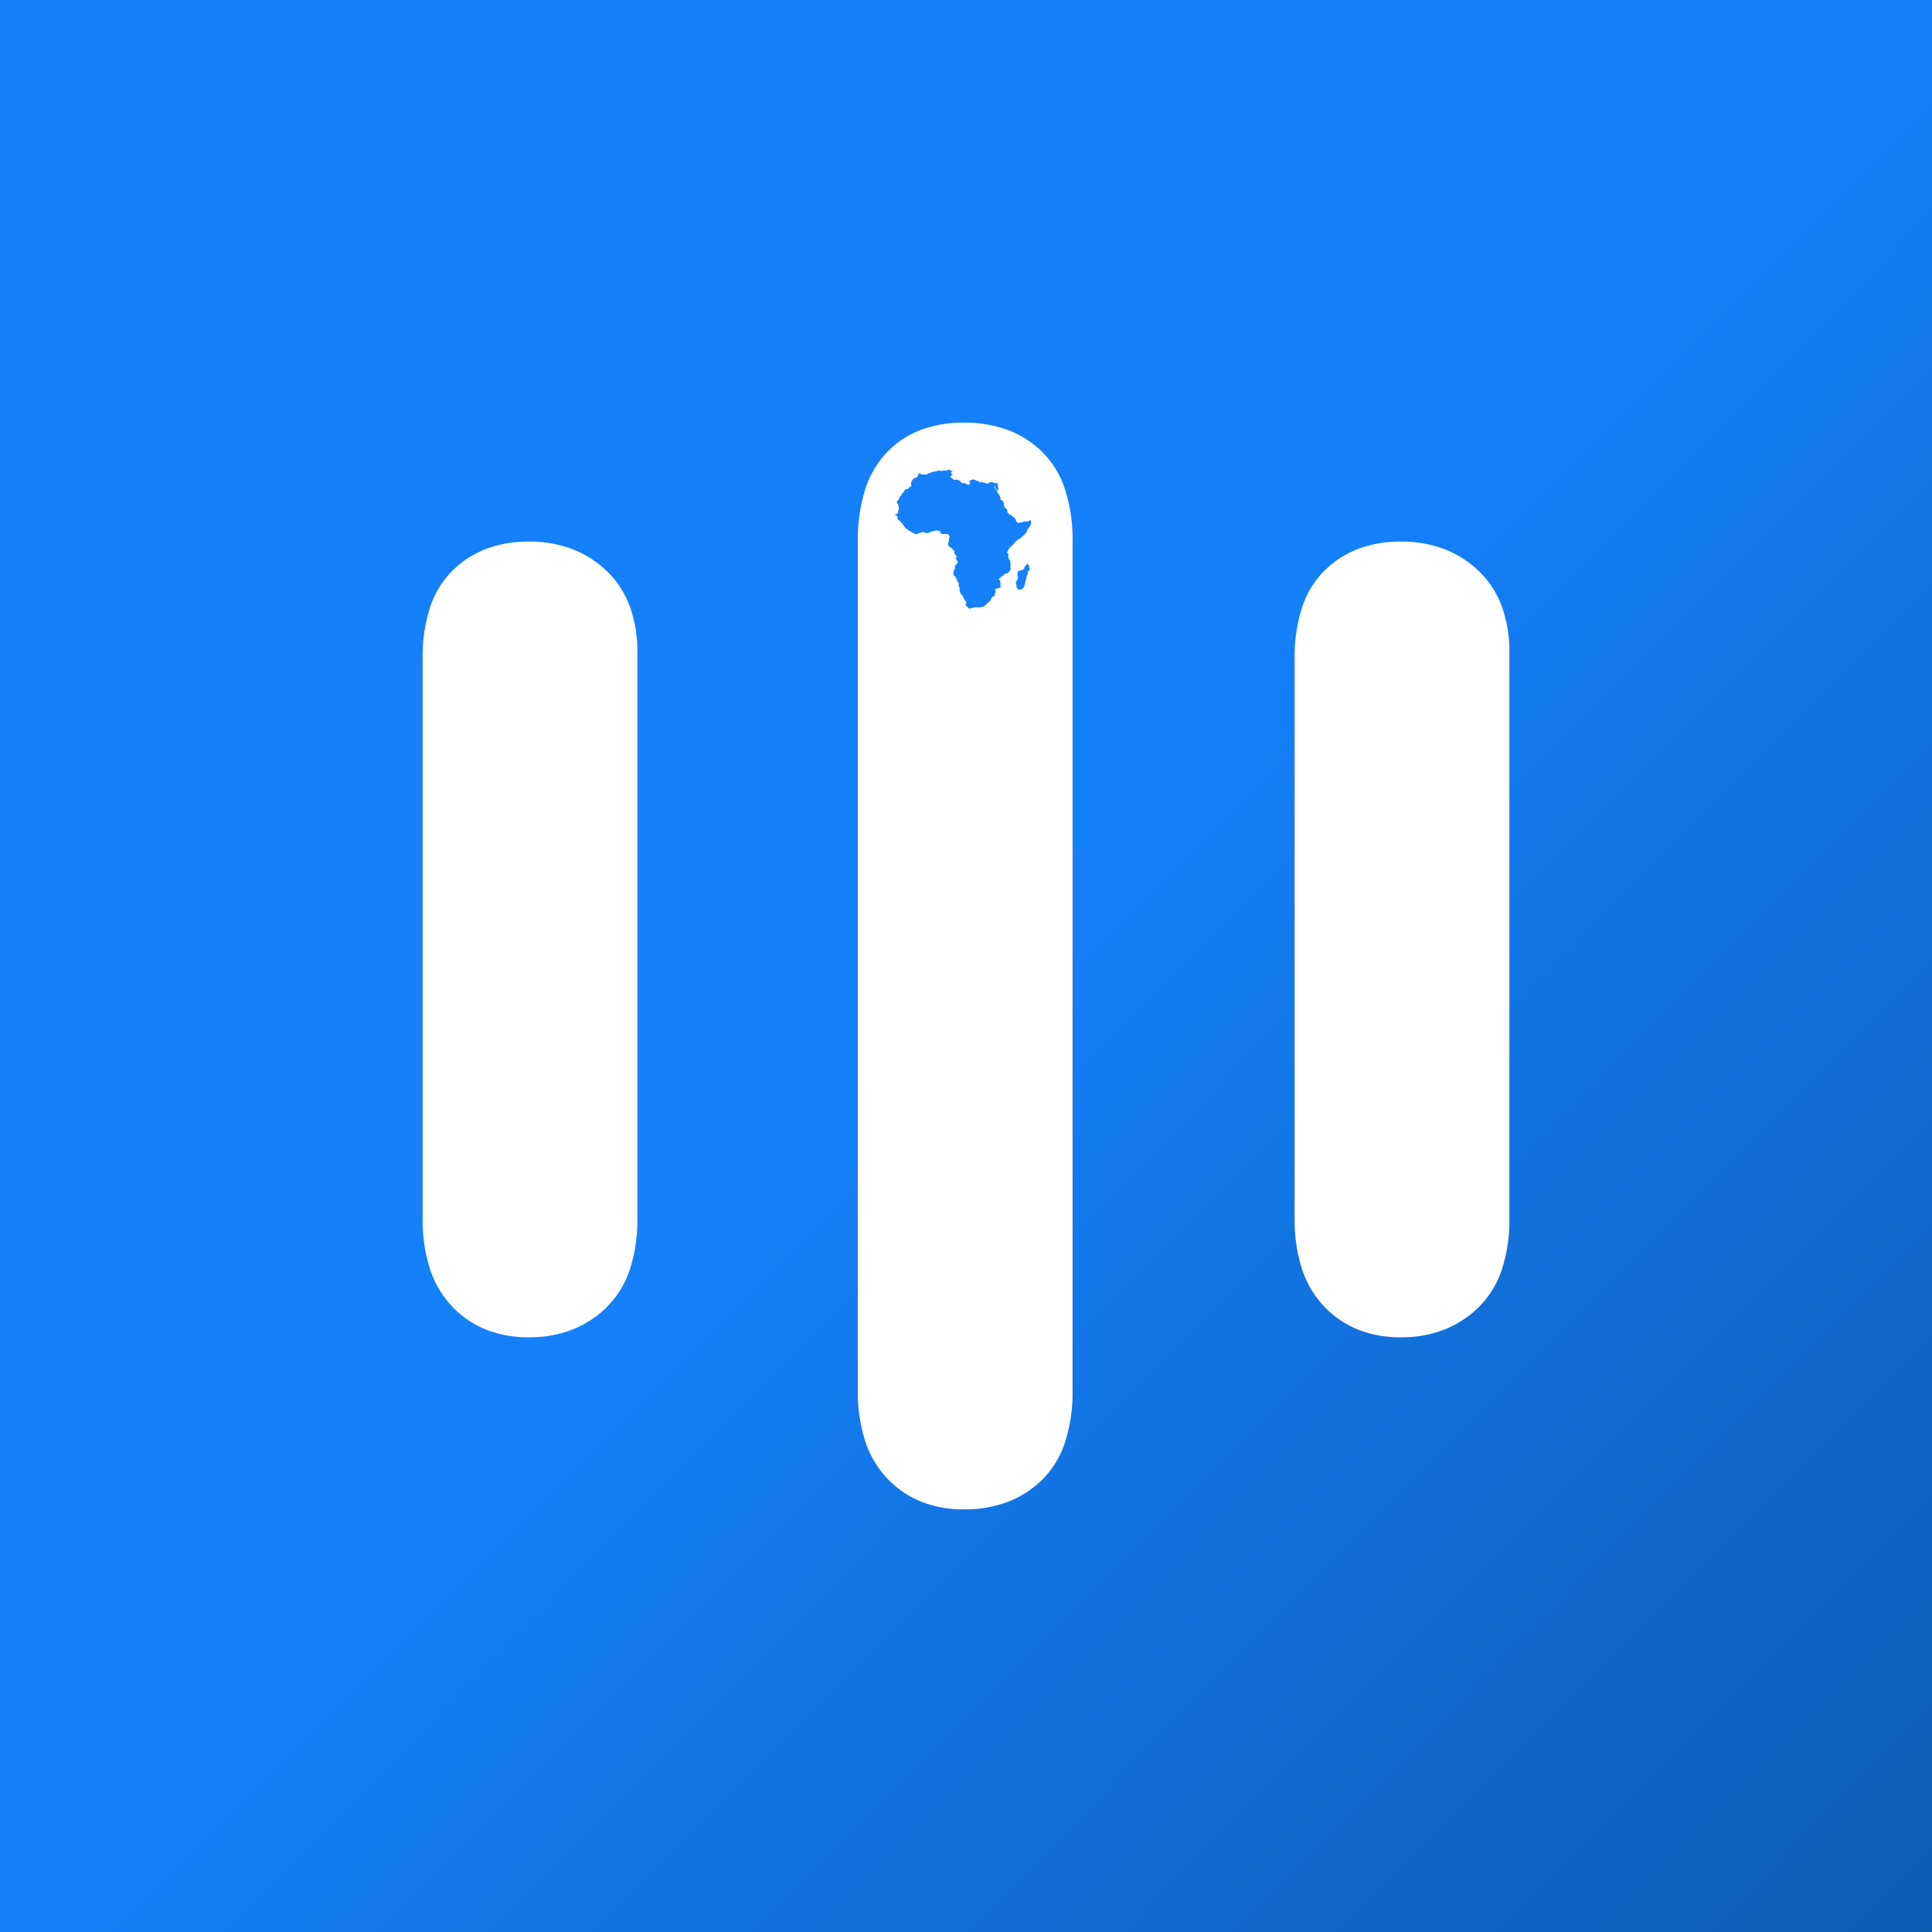
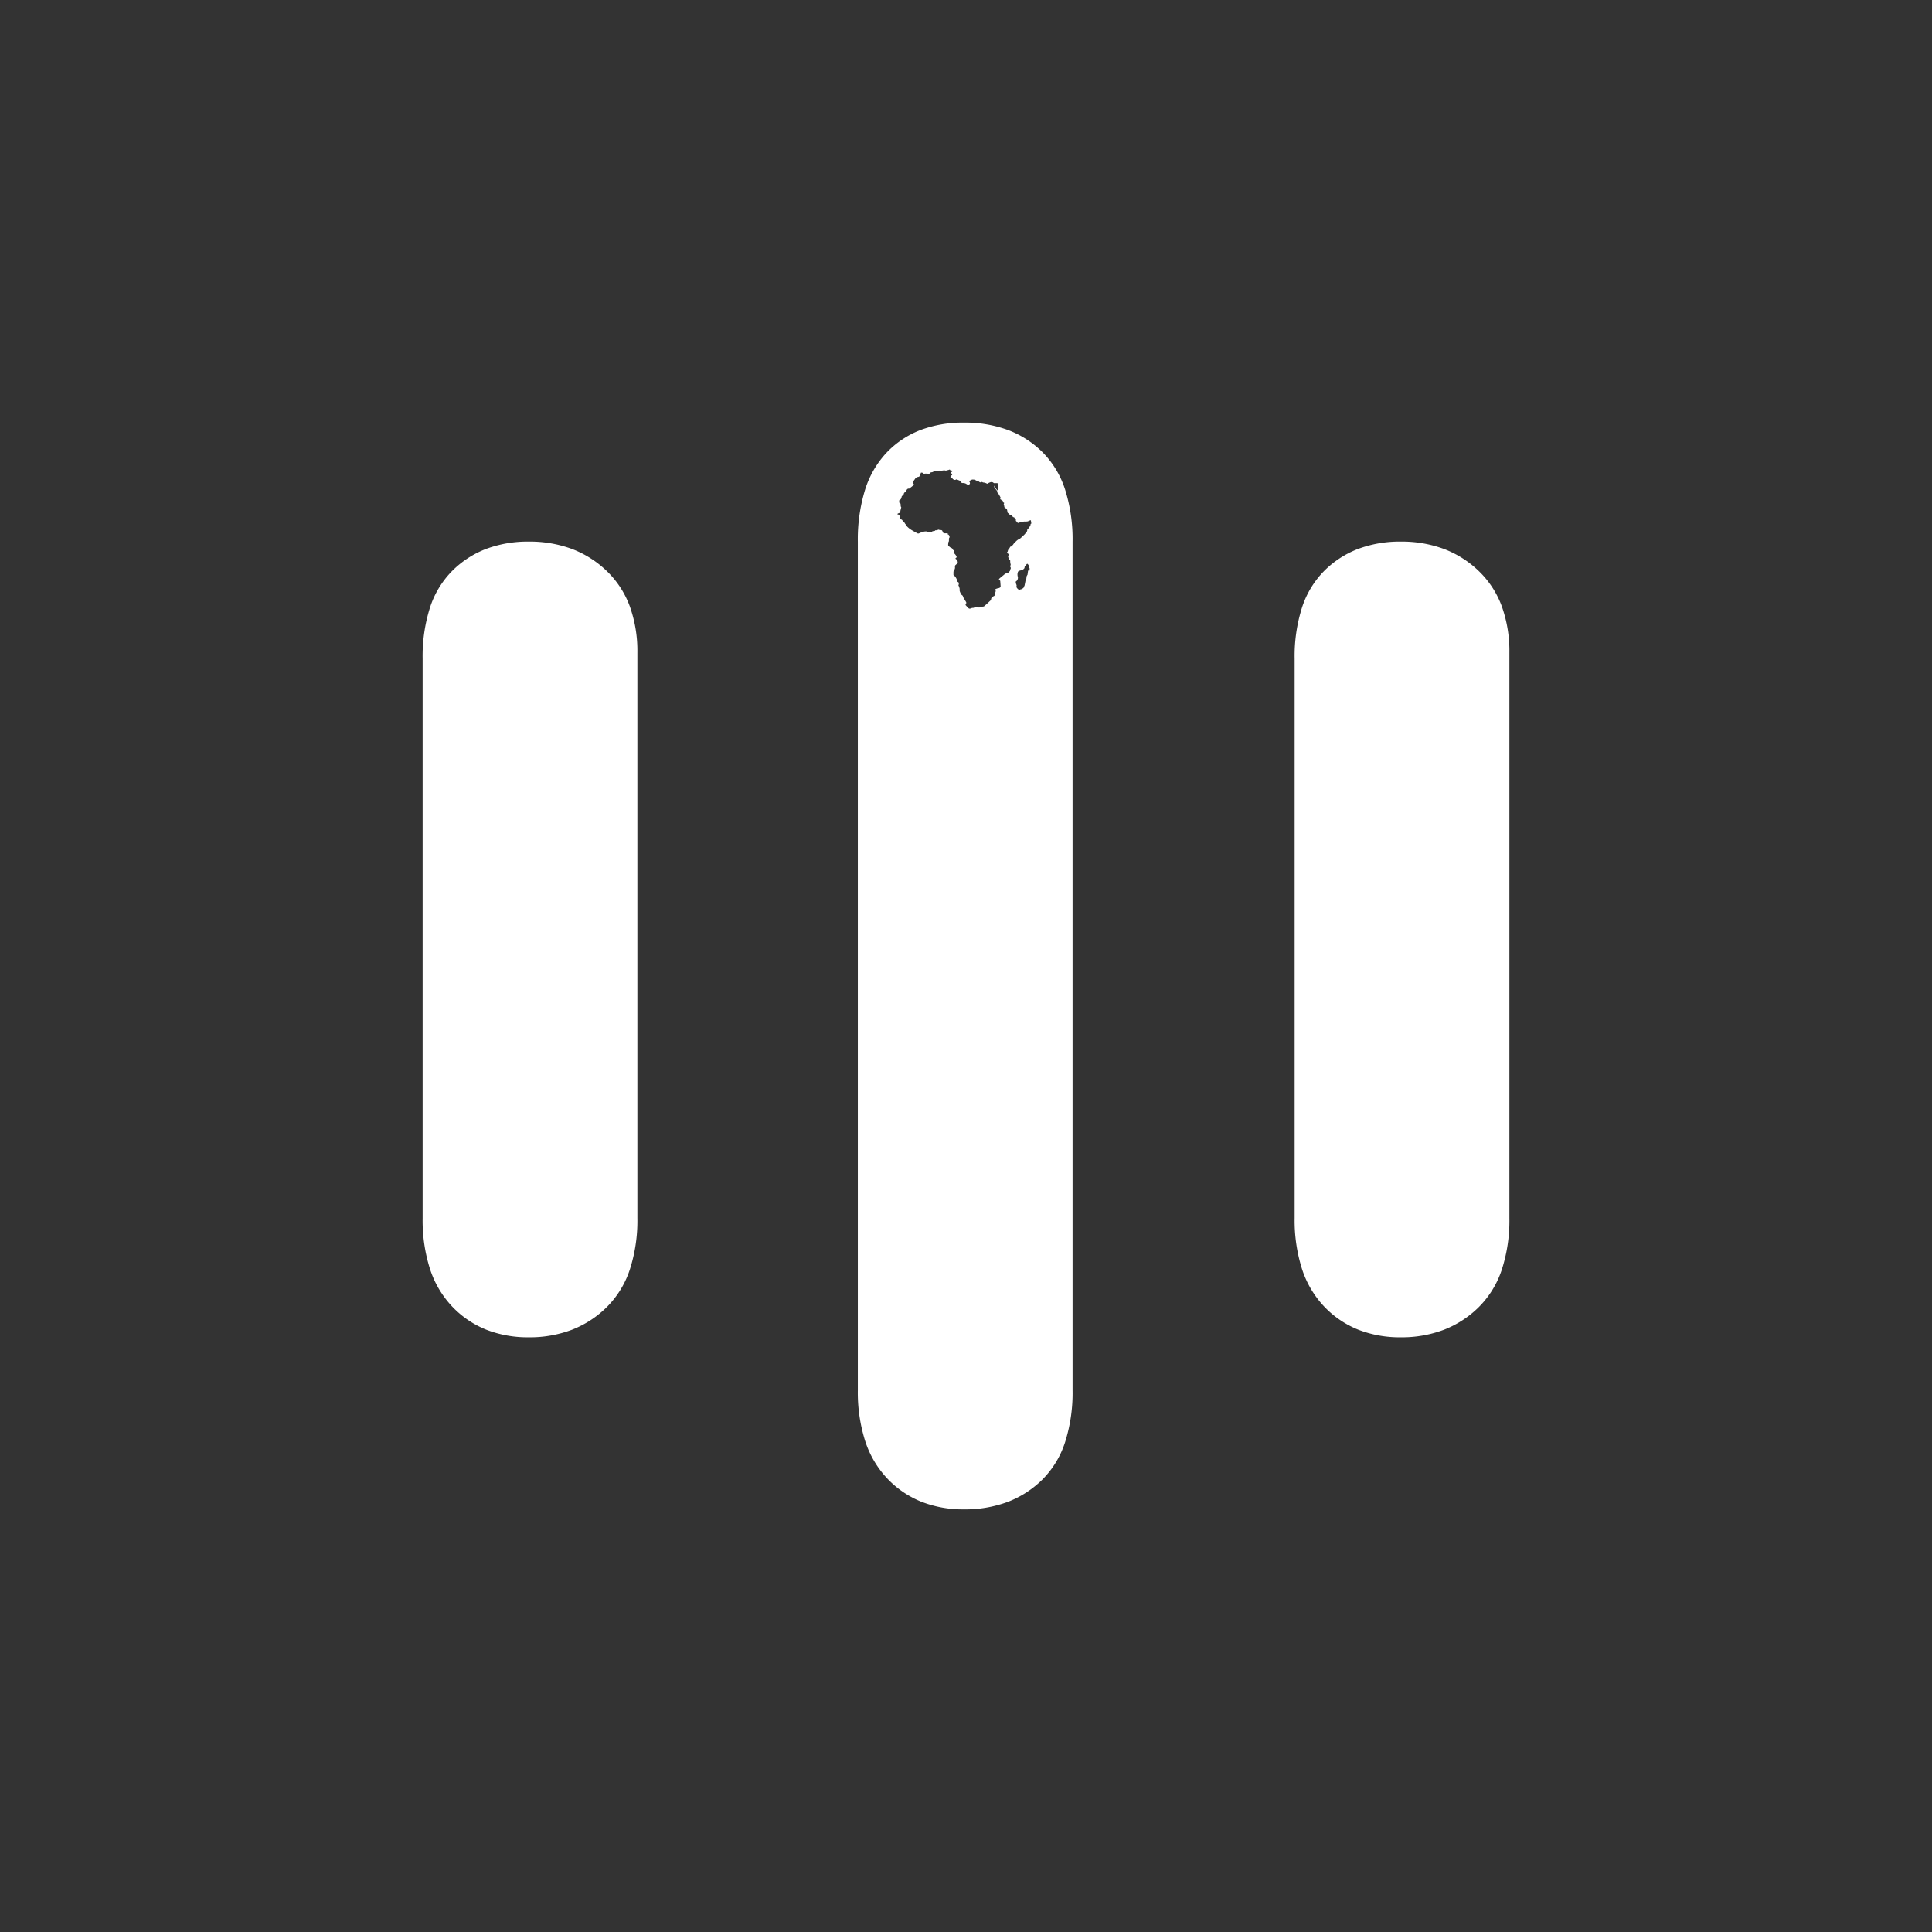
<svg xmlns="http://www.w3.org/2000/svg" width="512" height="512" viewBox="0 0 512 512">
  <rect x="0" y="0" width="512" height="512" fill="#333333" stroke="none" />
  <defs>
    <linearGradient id="linear-gradient" x1="0.451" y1="0.535" x2="1.328" y2="1.407" gradientUnits="objectBoundingBox">
      <stop offset="0" stop-color="#1480fa" />
      <stop offset="1" stop-color="#0a407d" />
    </linearGradient>
    <clipPath id="clip-icon_2">
      <rect width="512" height="512" />
    </clipPath>
  </defs>
  <g id="icon_2" data-name="icon – 2" clip-path="url(#clip-icon_2)">
-     <rect width="512" height="512" fill="url(#linear-gradient)" />
-     <path id="Exclusion_1" data-name="Exclusion 1" d="M-629.065,731a30.288,30.288,0,0,1-11.334-2.042,25.616,25.616,0,0,1-8.99-6.127,26.226,26.226,0,0,1-5.863-9.927,42.53,42.53,0,0,1-1.954-13.44V474.535a44.769,44.769,0,0,1,1.9-13.677,25.476,25.476,0,0,1,5.706-9.879,24.55,24.55,0,0,1,8.938-5.985A31.955,31.955,0,0,1-629.065,443a32.946,32.946,0,0,1,11.674,1.971,25.914,25.914,0,0,1,9.173,5.913,24.834,24.834,0,0,1,5.941,9.855,43.69,43.69,0,0,1,1.98,13.8V699.464a43.165,43.165,0,0,1-2.007,13.8,24.771,24.771,0,0,1-6.019,9.854,26.486,26.486,0,0,1-9.2,5.913A32.416,32.416,0,0,1-629.065,731Zm-4.621-258.481a.758.758,0,0,1,.774.648.4.4,0,0,1-.034.321.461.461,0,0,0-.109.3c-.008.122-.008.247-.008.367v.032a.62.62,0,0,1-.121.456.143.143,0,0,0-.028.085l-.013.126c-.015.141-.032.3-.04.461a.437.437,0,0,0,.144.4c.066.051.132.108.185.154a1.637,1.637,0,0,0,.6.381.3.3,0,0,1,.181.162.723.723,0,0,0,.314.4.42.42,0,0,1,.2.493.513.513,0,0,0,.163.528,2.065,2.065,0,0,1,.377.549l.016.036c.115.261.115.261-.151.451a.151.151,0,0,0-.081.14.153.153,0,0,0,.1.132.33.33,0,0,1,.191.272.39.39,0,0,0,.078.143.949.949,0,0,0,.081.086.375.375,0,0,1,.124.172.556.556,0,0,1-.158.559c-.078.066-.153.137-.226.207-.045.042-.089.085-.134.125a.477.477,0,0,0-.2.492,1.738,1.738,0,0,1,.006.237.969.969,0,0,1-.218.626,1.06,1.06,0,0,0-.187.559c0,.088,0,.181,0,.263,0,.1,0,.21,0,.314-.008.144,0,.29.2.357a.237.237,0,0,1,.079.067l.03.032a2.742,2.742,0,0,1,.693,1.342.361.361,0,0,0,.192.245c.046.025.156.09.174.162a.852.852,0,0,1,.008.541l0,.011c-.044.114-.094.243.037.352a.093.093,0,0,1,.022.051c0,.007,0,.014.005.021l.021.06c.032.089.063.176.089.263a1.816,1.816,0,0,1,.083.339,1.754,1.754,0,0,1,0,.236,1.147,1.147,0,0,0,.018.34,4.134,4.134,0,0,0,.43.93.264.264,0,0,0,.083.088c.2.146.372.287.372.535a.287.287,0,0,0,.058.132q.371.613.744,1.226c.075.121.1.323.015.391a.361.361,0,0,0-.028.56c.11.124.227.247.341.365.09.094.176.182.258.272a.531.531,0,0,0,.392.185.434.434,0,0,0,.192-.045,1.89,1.89,0,0,1,.786-.171h.028c.04,0,.111-.011.129-.041a.218.218,0,0,1,.2-.115.845.845,0,0,1,.128.014l.073.01a.887.887,0,0,0,.121.008.846.846,0,0,0,.154-.014.69.69,0,0,1,.164-.02.669.669,0,0,1,.163.02,1.269,1.269,0,0,0,.319.041,1.29,1.29,0,0,0,.19-.014c.218-.053.433-.115.636-.186a1.111,1.111,0,0,1,.16-.025,1.225,1.225,0,0,0,.135-.019.592.592,0,0,0,.246-.084c.507-.451,1.049-.937,1.58-1.436a.738.738,0,0,0,.247-.373.8.8,0,0,1,.257-.577,2.131,2.131,0,0,1,.473-.3c.1-.042.16-.075.186-.154.054-.17.1-.34.141-.5.014-.054.026-.108.037-.162s.024-.115.038-.169a.74.74,0,0,1,.038-.1.82.82,0,0,0,.033-.083.141.141,0,0,0,.006-.05.2.2,0,0,1,0-.05c.049-.178.037-.205-.128-.293-.059-.031-.09-.065-.092-.1s.022-.066.071-.1a2.014,2.014,0,0,1,.851-.326,1.1,1.1,0,0,0,.589-.3.146.146,0,0,0,.035-.1c-.031-.483-.065-.968-.1-1.451,0-.009,0-.02,0-.03a.13.13,0,0,0-.019-.084c-.071-.073-.146-.138-.226-.207l-.026-.022a.188.188,0,0,1-.028-.28,2.229,2.229,0,0,1,.241-.241c.145-.12.292-.238.438-.357.262-.211.532-.43.791-.655l.011-.009a.559.559,0,0,1,.375-.182l.05,0,.042,0a.5.5,0,0,0,.235-.059,2.974,2.974,0,0,0,.43-.314.528.528,0,0,0,.095-.12.546.546,0,0,1,.091-.118.24.24,0,0,0,.1-.2.5.5,0,0,1,.04-.188,2.7,2.7,0,0,0,.142-.356.322.322,0,0,0-.045-.242.353.353,0,0,1-.077-.283c.007-.053.018-.106.029-.158l0-.008c.006-.031.013-.061.018-.091s.012-.052.019-.078a.424.424,0,0,0-.036-.4.233.233,0,0,1-.032-.126l0-.049c-.013-.168-.026-.336-.026-.5a.273.273,0,0,0-.169-.3.28.28,0,0,1-.175-.286.387.387,0,0,0-.062-.226.576.576,0,0,1-.074-.643.379.379,0,0,0-.137-.535c-.048-.036-.1-.073-.146-.108a.159.159,0,0,1-.087-.12.144.144,0,0,1,.057-.136.561.561,0,0,0,.157-.272,1,1,0,0,1,.292-.593l.044-.055a1.383,1.383,0,0,0,.22-.339.306.306,0,0,1,.258-.228c.111-.019.169-.072.177-.161a.1.1,0,0,1,.065-.07.742.742,0,0,0,.4-.356,2.338,2.338,0,0,1,.4-.485c.075-.069.149-.14.223-.211a3.4,3.4,0,0,1,1.04-.768,1.194,1.194,0,0,0,.307-.21c.1-.09.205-.186.3-.279l.021-.02.1-.092c.06-.056.12-.112.18-.166l.007-.006c.139-.128.283-.259.418-.4a4.06,4.06,0,0,0,.283-.353c.077-.1.154-.207.238-.3a.614.614,0,0,0,.174-.417V471.5c0-.063,0-.141.034-.171a1.854,1.854,0,0,0,.464-.615.039.039,0,0,1,.013-.016.931.931,0,0,0,.362-.644c.006-.148.045-.256.218-.3l0-.181a.471.471,0,0,1-.089-.373c0-.033,0-.063,0-.093-.005-.166-.044-.234-.135-.234a.493.493,0,0,0-.193.058,3.371,3.371,0,0,1-.573.238,2.553,2.553,0,0,1-.447.039q-.074,0-.148,0h-.1l-.11,0a.66.66,0,0,0-.413.1.594.594,0,0,1-.35.114h-.013l-.107,0h-.012c-.122.005-.247.01-.37.019a.236.236,0,0,0-.091.046c-.017.011-.033.023-.05.036a.273.273,0,0,1-.116.064.5.5,0,0,1-.066,0,.47.47,0,0,1-.426-.252,1.116,1.116,0,0,0-.19-.217.821.821,0,0,0-.132-.088.652.652,0,0,0,.062-.21.591.591,0,0,0-.219-.359,1.074,1.074,0,0,1-.218-.281c-.035-.063-.068-.11-.147-.11l-.034,0a.187.187,0,0,1-.033,0,.18.18,0,0,1-.1-.03,2.449,2.449,0,0,1-.26-.293.608.608,0,0,0-.42-.272.437.437,0,0,1-.353-.235.831.831,0,0,0-.243-.214.459.459,0,0,1-.234-.312,5.313,5.313,0,0,0-.086-.557c-.027-.119-.076-.244-.232-.27-.007-.016-.013-.033-.019-.05a.2.2,0,0,0-.049-.092,2.2,2.2,0,0,0-.181-.129c-.044-.029-.086-.057-.126-.086a.3.3,0,0,1-.1-.115,1.006,1.006,0,0,1-.053-.235.627.627,0,0,0-.149-.383.09.09,0,0,1-.006-.077c.028-.1.06-.21.094-.308.048-.147.026-.169-.117-.226a.368.368,0,0,1-.168-.153.21.21,0,0,1-.013-.113.416.416,0,0,0,0-.068c-.013-.141-.078-.2-.226-.2a.169.169,0,0,1-.161-.1.4.4,0,0,0-.341-.238l.014-.057,0-.01c.021-.089.042-.174.06-.259,0-.014.008-.029.012-.044a.193.193,0,0,0,.014-.116,3.454,3.454,0,0,0-.171-.322l-.075-.136-.009-.017a2.969,2.969,0,0,0-.457-.675.524.524,0,0,1-.177-.455.213.213,0,0,0-.042-.136c-.135-.186-.28-.376-.409-.543a.347.347,0,0,0-.078-.057.692.692,0,0,1-.22-.758.843.843,0,0,1,.088.122c.029.056.055.113.082.17l0,.008a2.51,2.51,0,0,0,.159.307,4.982,4.982,0,0,0,.426.557.29.29,0,0,0,.168.054l.033,0c.03,0,.079-.071.084-.112a1.109,1.109,0,0,0,0-.287c-.024-.234-.054-.472-.083-.7l-.018-.147-.088-.658h-.606c-.1,0-.2,0-.3,0a.251.251,0,0,1-.155-.07.744.744,0,0,0-.487-.221h-.051a1,1,0,0,0-.35.063,3.582,3.582,0,0,0-.409.176.42.42,0,0,0-.12.063.318.318,0,0,1-.234.133.364.364,0,0,1-.157-.043,2.176,2.176,0,0,0-.928-.273.236.236,0,0,1-.144-.049.371.371,0,0,0-.243-.092.714.714,0,0,0-.285.078.276.276,0,0,1-.116.025.27.27,0,0,1-.222-.11.655.655,0,0,0-.206-.133,1.538,1.538,0,0,0-.3-.12,1.917,1.917,0,0,1-.676-.323.057.057,0,0,0-.026-.01l-.128-.015a3.231,3.231,0,0,0-.391-.032,1.013,1.013,0,0,0-.439.088c-.05.023-.1.051-.144.078s-.075.044-.113.063c-.245.128-.294.257-.174.462a.426.426,0,0,1-.109.613.338.338,0,0,1-.245.1.345.345,0,0,1-.1-.016,1.219,1.219,0,0,1-.238-.113l-.089-.051a1.688,1.688,0,0,0-.844-.3c-.035,0-.071,0-.107.005a.671.671,0,0,1-.07,0,.622.622,0,0,1-.617-.446.321.321,0,0,0-.224-.2l-.023-.009c-.2-.078-.4-.159-.6-.254a.4.4,0,0,0-.192-.049.386.386,0,0,0-.22.067.5.5,0,0,1-.237.06.5.5,0,0,1-.259-.071c-.1-.061-.209-.115-.317-.165-.015-.167-.015-.167-.249-.224l-.011,0c-.027-.007-.055-.015-.082-.025a.411.411,0,0,1-.232-.224.183.183,0,0,1,0-.164.814.814,0,0,1,.327-.363.223.223,0,0,0,.125-.213.279.279,0,0,0-.172-.245.21.21,0,0,1-.152-.154.193.193,0,0,1,.08-.195.512.512,0,0,1,.141-.108.185.185,0,0,0,.12-.237c-.008-.04-.036-.1-.069-.111l-.029,0a.188.188,0,0,0-.115.039.351.351,0,0,1-.178.093c-.051,0-.084-.048-.116-.17a.235.235,0,0,0-.223-.2.368.368,0,0,0-.195.066.369.369,0,0,1-.1.036l-.122.026c-.052.01-.1.021-.151.033l-.116.035c-.077.024-.157.048-.236.064a.286.286,0,0,1-.071.009A.292.292,0,0,1-634,455.7a.211.211,0,0,0-.127-.044.479.479,0,0,0-.142.031l-.01,0a.485.485,0,0,1-.142.032.091.091,0,0,1-.047-.011.306.306,0,0,0-.15-.043.513.513,0,0,0-.24.088.775.775,0,0,1-.284.071c-.045.006-.091.011-.135.02a.39.39,0,0,0-.33-.126h-.188a.5.5,0,0,0-.37.1.439.439,0,0,1-.232.1c-.124.017-.251.03-.374.042-.16.016-.322.032-.48.057a1.581,1.581,0,0,0-.526.171.921.921,0,0,1-.449.171.61.61,0,0,0-.49.237c-.09.131-.127.164-.237.164-.027,0-.06,0-.112-.007-.235-.021-.476-.028-.708-.035l-.18-.005a.178.178,0,0,0-.109.032.229.229,0,0,1-.133.042.232.232,0,0,1-.145-.05,2.55,2.55,0,0,0-.381-.262.67.67,0,0,0-.175-.023.668.668,0,0,0-.175.023c-.028,0-.042.058-.058.114-.006.021-.012.043-.019.062-.016.041-.028.083-.04.125l0,.01c-.007.025-.015.05-.023.075a.576.576,0,0,0-.051.147.647.647,0,0,1-.6.584,1.136,1.136,0,0,0-.822.59c-.052.073-.105.147-.163.216a.977.977,0,0,0-.126.227,1.41,1.41,0,0,1-.086.171.486.486,0,0,0,.04.643.158.158,0,0,1,.024.216,2.288,2.288,0,0,1-.3.332c-.107.094-.226.185-.33.266-.068.052-.132.1-.2.153a.265.265,0,0,0-.054.062.433.433,0,0,1-.381.217h-.055a.569.569,0,0,0-.526.32c-.045.074-.089.15-.133.225-.061.1-.12.205-.182.3a.217.217,0,0,1-.1.088.6.6,0,0,0-.366.457.727.727,0,0,1-.315.448.516.516,0,0,0-.281.42,1.142,1.142,0,0,1-.212.535.4.4,0,0,1-.2.176.257.257,0,0,0-.209.286,4.283,4.283,0,0,0,.026.445.141.141,0,0,0,.155.148.2.2,0,0,1,.149.118,1.673,1.673,0,0,1,.062.515.515.515,0,0,0,.1.381.193.193,0,0,1,.04.14c-.043.184-.092.369-.139.547-.021.08-.042.159-.062.239a.231.231,0,0,0-.008.066.308.308,0,0,1,0,.051c-.005.029-.014.06-.022.091s-.017.06-.021.083a.621.621,0,0,0-.007.073.593.593,0,0,1-.01.082c0,.01,0,.021-.006.032-.01.052-.02.107-.05.12-.082.036-.169.067-.254.1s-.181.064-.267.1a.332.332,0,0,0-.16.158.057.057,0,0,0,0,.053c.013.022.049.029.083.036a.324.324,0,0,1,.045.011.736.736,0,0,1,.232.088.731.731,0,0,1,.114.139.792.792,0,0,0,.111.137.237.237,0,0,1,.071.3.445.445,0,0,0-.014.224.9.9,0,0,0,.109.294.287.287,0,0,0,.175.13.512.512,0,0,1,.417.3.87.87,0,0,0,.2.248,1.271,1.271,0,0,1,.429.5.855.855,0,0,0,.117.162l.089.112c.067.084.132.166.191.249a2.181,2.181,0,0,0,.206.326,7.644,7.644,0,0,0,.682.6,6.348,6.348,0,0,0,.646.416c.227.136.461.267.687.393l.2.112c.063.035.126.069.189.1l.009,0c.085.045.172.091.256.141a.5.5,0,0,0,.278.083.505.505,0,0,0,.232-.056,6.379,6.379,0,0,1,.705-.291,3.286,3.286,0,0,1,1.048-.21,1.968,1.968,0,0,1,.2.01c.082.009.138.02.169.091a.245.245,0,0,0,.234.152h.014c.31-.015.593-.036.867-.066a.246.246,0,0,0,.16-.1.385.385,0,0,1,.3-.16c.04-.005.08-.009.119-.013a1.908,1.908,0,0,0,.193-.024c.117-.022.178-.046.186-.074.034-.109.114-.112.2-.116l.041,0a2.727,2.727,0,0,0,.3-.021,1.774,1.774,0,0,0,.209-.088l.057-.021a.454.454,0,0,1,.145-.041.076.076,0,0,1,.033.006,1.094,1.094,0,0,0,.446.1c.028,0,.056,0,.084,0l.044,0a.468.468,0,0,1,.386.2,1.418,1.418,0,0,1,.12.347.506.506,0,0,0,.461.315h1.094Zm21.408,7.9a.317.317,0,0,0-.2.1.225.225,0,0,0-.081.16.23.23,0,0,1-.178.286.372.372,0,0,0-.269.339.616.616,0,0,1-.131.371l-.046.043a3.629,3.629,0,0,1-.309.269.913.913,0,0,1-.371.128c-.059.012-.119.024-.176.04l-.116.032c-.09.024-.18.048-.265.079a.546.546,0,0,0-.39.4l-.009.045a1.9,1.9,0,0,0,0,1.1,1.043,1.043,0,0,1-.019.642c-.015.06-.029.119-.04.179,0,.01-.01.018-.019.026a.108.108,0,0,0-.015.015l-.029.04-.008.012a1.748,1.748,0,0,1-.109.141.851.851,0,0,1-.181.175.2.2,0,0,0-.114.234c0,.02.007.04.01.061s.008.054.014.08a2.188,2.188,0,0,0,.128.488.469.469,0,0,1,.06.37.7.7,0,0,0,.243.7l.071.069a1.437,1.437,0,0,1,.121.124.414.414,0,0,0,.269.139l.042,0a.423.423,0,0,0,.255-.084.37.37,0,0,1,.219-.074h.033a.365.365,0,0,0,.294-.143.893.893,0,0,1,.124-.094.788.788,0,0,0,.135-.1.715.715,0,0,0,.131-.217.135.135,0,0,0,.007-.062.089.089,0,0,1,.011-.063.974.974,0,0,0,.208-.514c.007-.038.014-.072.021-.106.048-.224.093-.452.136-.673l0-.015q.031-.162.064-.324a.078.078,0,0,1,.02-.03.122.122,0,0,0,.017-.024,3.912,3.912,0,0,0,.154-.377,1.6,1.6,0,0,0,.049-.343,1.119,1.119,0,0,1,.114-.5l.1-.165a.384.384,0,0,0,.067-.111c.026-.179.051-.357.075-.535l0-.015c.02-.148.04-.3.062-.443.007-.045.047-.111.069-.111a.347.347,0,0,1,.154.059c.012.006.019.021.031.046s.019.04.032.064a.717.717,0,0,1,.055-.083.2.2,0,0,0,.043-.076c.022-.185.034-.374.037-.56a.219.219,0,0,0-.061-.111.414.414,0,0,1-.04-.055c-.007-.012-.015-.026-.024-.04-.025-.039-.053-.083-.04-.1a.371.371,0,0,0-.037-.452c-.084-.119-.176-.244-.281-.381a.182.182,0,0,0-.092-.069ZM-513.305,685.4a30.286,30.286,0,0,1-11.334-2.042,25.614,25.614,0,0,1-8.99-6.126,26.218,26.218,0,0,1-5.863-9.926,42.54,42.54,0,0,1-1.954-13.441V505.492A42.43,42.43,0,0,1-539.492,492a24.571,24.571,0,0,1,5.863-9.688,25.706,25.706,0,0,1,8.99-5.841,31.6,31.6,0,0,1,11.334-1.947,32.243,32.243,0,0,1,11.414,1.947,27.119,27.119,0,0,1,9.224,5.841,24.867,24.867,0,0,1,6.1,9.308,35.135,35.135,0,0,1,2.032,12.348V653.861a42.109,42.109,0,0,1-2.032,13.678,25.151,25.151,0,0,1-6.1,9.879,27.04,27.04,0,0,1-9.224,5.983A31.555,31.555,0,0,1-513.305,685.4Zm-231.09,0a30.287,30.287,0,0,1-11.334-2.042,25.612,25.612,0,0,1-8.99-6.126,26.223,26.223,0,0,1-5.863-9.926,42.523,42.523,0,0,1-1.955-13.441V505.492A42.413,42.413,0,0,1-770.583,492a24.574,24.574,0,0,1,5.863-9.688,25.7,25.7,0,0,1,8.99-5.841,31.6,31.6,0,0,1,11.334-1.947,32.24,32.24,0,0,1,11.413,1.947,27.133,27.133,0,0,1,9.225,5.841,24.871,24.871,0,0,1,6.1,9.308,35.143,35.143,0,0,1,2.032,12.348V653.861a42.11,42.11,0,0,1-2.032,13.678,25.151,25.151,0,0,1-6.1,9.879,27.054,27.054,0,0,1-9.225,5.983A31.551,31.551,0,0,1-744.4,685.4Z" transform="translate(884.538 -331)" fill="#fff" stroke="rgba(0,0,0,0)" stroke-miterlimit="10" stroke-width="1" />
+     <path id="Exclusion_1" data-name="Exclusion 1" d="M-629.065,731a30.288,30.288,0,0,1-11.334-2.042,25.616,25.616,0,0,1-8.99-6.127,26.226,26.226,0,0,1-5.863-9.927,42.53,42.53,0,0,1-1.954-13.44V474.535a44.769,44.769,0,0,1,1.9-13.677,25.476,25.476,0,0,1,5.706-9.879,24.55,24.55,0,0,1,8.938-5.985A31.955,31.955,0,0,1-629.065,443a32.946,32.946,0,0,1,11.674,1.971,25.914,25.914,0,0,1,9.173,5.913,24.834,24.834,0,0,1,5.941,9.855,43.69,43.69,0,0,1,1.98,13.8V699.464a43.165,43.165,0,0,1-2.007,13.8,24.771,24.771,0,0,1-6.019,9.854,26.486,26.486,0,0,1-9.2,5.913A32.416,32.416,0,0,1-629.065,731Zm-4.621-258.481a.758.758,0,0,1,.774.648.4.4,0,0,1-.034.321.461.461,0,0,0-.109.3c-.008.122-.008.247-.008.367v.032a.62.62,0,0,1-.121.456.143.143,0,0,0-.028.085l-.013.126c-.015.141-.032.3-.04.461a.437.437,0,0,0,.144.4c.066.051.132.108.185.154a1.637,1.637,0,0,0,.6.381.3.3,0,0,1,.181.162.723.723,0,0,0,.314.4.42.42,0,0,1,.2.493.513.513,0,0,0,.163.528,2.065,2.065,0,0,1,.377.549l.016.036c.115.261.115.261-.151.451a.151.151,0,0,0-.081.14.153.153,0,0,0,.1.132.33.33,0,0,1,.191.272.39.39,0,0,0,.078.143.949.949,0,0,0,.081.086.375.375,0,0,1,.124.172.556.556,0,0,1-.158.559c-.078.066-.153.137-.226.207-.045.042-.089.085-.134.125a.477.477,0,0,0-.2.492,1.738,1.738,0,0,1,.006.237.969.969,0,0,1-.218.626,1.06,1.06,0,0,0-.187.559c0,.088,0,.181,0,.263,0,.1,0,.21,0,.314-.008.144,0,.29.2.357a.237.237,0,0,1,.079.067l.03.032a2.742,2.742,0,0,1,.693,1.342.361.361,0,0,0,.192.245c.046.025.156.09.174.162a.852.852,0,0,1,.008.541l0,.011c-.044.114-.094.243.037.352a.093.093,0,0,1,.022.051c0,.007,0,.014.005.021l.021.06c.032.089.063.176.089.263a1.816,1.816,0,0,1,.083.339,1.754,1.754,0,0,1,0,.236,1.147,1.147,0,0,0,.018.34,4.134,4.134,0,0,0,.43.93.264.264,0,0,0,.083.088c.2.146.372.287.372.535a.287.287,0,0,0,.058.132q.371.613.744,1.226c.075.121.1.323.015.391a.361.361,0,0,0-.028.56c.11.124.227.247.341.365.09.094.176.182.258.272a.531.531,0,0,0,.392.185.434.434,0,0,0,.192-.045,1.89,1.89,0,0,1,.786-.171h.028c.04,0,.111-.011.129-.041a.218.218,0,0,1,.2-.115.845.845,0,0,1,.128.014l.073.01a.887.887,0,0,0,.121.008.846.846,0,0,0,.154-.014.69.69,0,0,1,.164-.02.669.669,0,0,1,.163.02,1.269,1.269,0,0,0,.319.041,1.29,1.29,0,0,0,.19-.014c.218-.053.433-.115.636-.186a1.111,1.111,0,0,1,.16-.025,1.225,1.225,0,0,0,.135-.019.592.592,0,0,0,.246-.084c.507-.451,1.049-.937,1.58-1.436a.738.738,0,0,0,.247-.373.8.8,0,0,1,.257-.577,2.131,2.131,0,0,1,.473-.3c.1-.042.16-.075.186-.154.054-.17.1-.34.141-.5.014-.054.026-.108.037-.162s.024-.115.038-.169a.74.74,0,0,1,.038-.1.82.82,0,0,0,.033-.083.141.141,0,0,0,.006-.05.2.2,0,0,1,0-.05c.049-.178.037-.205-.128-.293-.059-.031-.09-.065-.092-.1s.022-.066.071-.1a2.014,2.014,0,0,1,.851-.326,1.1,1.1,0,0,0,.589-.3.146.146,0,0,0,.035-.1c-.031-.483-.065-.968-.1-1.451,0-.009,0-.02,0-.03a.13.13,0,0,0-.019-.084c-.071-.073-.146-.138-.226-.207l-.026-.022a.188.188,0,0,1-.028-.28,2.229,2.229,0,0,1,.241-.241c.145-.12.292-.238.438-.357.262-.211.532-.43.791-.655l.011-.009a.559.559,0,0,1,.375-.182l.05,0,.042,0a.5.5,0,0,0,.235-.059,2.974,2.974,0,0,0,.43-.314.528.528,0,0,0,.095-.12.546.546,0,0,1,.091-.118.24.24,0,0,0,.1-.2.5.5,0,0,1,.04-.188,2.7,2.7,0,0,0,.142-.356.322.322,0,0,0-.045-.242.353.353,0,0,1-.077-.283c.007-.053.018-.106.029-.158l0-.008c.006-.031.013-.061.018-.091s.012-.052.019-.078a.424.424,0,0,0-.036-.4.233.233,0,0,1-.032-.126l0-.049c-.013-.168-.026-.336-.026-.5a.273.273,0,0,0-.169-.3.28.28,0,0,1-.175-.286.387.387,0,0,0-.062-.226.576.576,0,0,1-.074-.643.379.379,0,0,0-.137-.535c-.048-.036-.1-.073-.146-.108a.159.159,0,0,1-.087-.12.144.144,0,0,1,.057-.136.561.561,0,0,0,.157-.272,1,1,0,0,1,.292-.593l.044-.055a1.383,1.383,0,0,0,.22-.339.306.306,0,0,1,.258-.228c.111-.019.169-.072.177-.161a.1.1,0,0,1,.065-.07.742.742,0,0,0,.4-.356,2.338,2.338,0,0,1,.4-.485c.075-.069.149-.14.223-.211a3.4,3.4,0,0,1,1.04-.768,1.194,1.194,0,0,0,.307-.21c.1-.09.205-.186.3-.279l.021-.02.1-.092c.06-.056.12-.112.18-.166l.007-.006c.139-.128.283-.259.418-.4a4.06,4.06,0,0,0,.283-.353c.077-.1.154-.207.238-.3a.614.614,0,0,0,.174-.417V471.5c0-.063,0-.141.034-.171a1.854,1.854,0,0,0,.464-.615.039.039,0,0,1,.013-.016.931.931,0,0,0,.362-.644c.006-.148.045-.256.218-.3l0-.181a.471.471,0,0,1-.089-.373c0-.033,0-.063,0-.093-.005-.166-.044-.234-.135-.234a.493.493,0,0,0-.193.058,3.371,3.371,0,0,1-.573.238,2.553,2.553,0,0,1-.447.039q-.074,0-.148,0h-.1l-.11,0a.66.66,0,0,0-.413.1.594.594,0,0,1-.35.114h-.013l-.107,0h-.012c-.122.005-.247.01-.37.019a.236.236,0,0,0-.091.046c-.017.011-.033.023-.05.036a.273.273,0,0,1-.116.064.5.5,0,0,1-.066,0,.47.47,0,0,1-.426-.252,1.116,1.116,0,0,0-.19-.217.821.821,0,0,0-.132-.088.652.652,0,0,0,.062-.21.591.591,0,0,0-.219-.359,1.074,1.074,0,0,1-.218-.281c-.035-.063-.068-.11-.147-.11l-.034,0a.187.187,0,0,1-.033,0,.18.18,0,0,1-.1-.03,2.449,2.449,0,0,1-.26-.293.608.608,0,0,0-.42-.272.437.437,0,0,1-.353-.235.831.831,0,0,0-.243-.214.459.459,0,0,1-.234-.312,5.313,5.313,0,0,0-.086-.557c-.027-.119-.076-.244-.232-.27-.007-.016-.013-.033-.019-.05a.2.2,0,0,0-.049-.092,2.2,2.2,0,0,0-.181-.129c-.044-.029-.086-.057-.126-.086a.3.3,0,0,1-.1-.115,1.006,1.006,0,0,1-.053-.235.627.627,0,0,0-.149-.383.09.09,0,0,1-.006-.077c.028-.1.06-.21.094-.308.048-.147.026-.169-.117-.226a.368.368,0,0,1-.168-.153.21.21,0,0,1-.013-.113.416.416,0,0,0,0-.068c-.013-.141-.078-.2-.226-.2a.169.169,0,0,1-.161-.1.4.4,0,0,0-.341-.238l.014-.057,0-.01c.021-.089.042-.174.06-.259,0-.014.008-.029.012-.044a.193.193,0,0,0,.014-.116,3.454,3.454,0,0,0-.171-.322l-.075-.136-.009-.017a2.969,2.969,0,0,0-.457-.675.524.524,0,0,1-.177-.455.213.213,0,0,0-.042-.136c-.135-.186-.28-.376-.409-.543a.347.347,0,0,0-.078-.057.692.692,0,0,1-.22-.758.843.843,0,0,1,.088.122c.029.056.055.113.082.17l0,.008a2.51,2.51,0,0,0,.159.307,4.982,4.982,0,0,0,.426.557.29.29,0,0,0,.168.054l.033,0c.03,0,.079-.071.084-.112a1.109,1.109,0,0,0,0-.287c-.024-.234-.054-.472-.083-.7l-.018-.147-.088-.658h-.606c-.1,0-.2,0-.3,0a.251.251,0,0,1-.155-.07.744.744,0,0,0-.487-.221h-.051a1,1,0,0,0-.35.063,3.582,3.582,0,0,0-.409.176.42.42,0,0,0-.12.063.318.318,0,0,1-.234.133.364.364,0,0,1-.157-.043,2.176,2.176,0,0,0-.928-.273.236.236,0,0,1-.144-.049.371.371,0,0,0-.243-.092.714.714,0,0,0-.285.078.276.276,0,0,1-.116.025.27.27,0,0,1-.222-.11.655.655,0,0,0-.206-.133,1.538,1.538,0,0,0-.3-.12,1.917,1.917,0,0,1-.676-.323.057.057,0,0,0-.026-.01l-.128-.015a3.231,3.231,0,0,0-.391-.032,1.013,1.013,0,0,0-.439.088c-.05.023-.1.051-.144.078s-.075.044-.113.063c-.245.128-.294.257-.174.462a.426.426,0,0,1-.109.613.338.338,0,0,1-.245.1.345.345,0,0,1-.1-.016,1.219,1.219,0,0,1-.238-.113l-.089-.051a1.688,1.688,0,0,0-.844-.3c-.035,0-.071,0-.107.005a.671.671,0,0,1-.07,0,.622.622,0,0,1-.617-.446.321.321,0,0,0-.224-.2l-.023-.009c-.2-.078-.4-.159-.6-.254a.4.4,0,0,0-.192-.049.386.386,0,0,0-.22.067.5.5,0,0,1-.237.06.5.5,0,0,1-.259-.071c-.1-.061-.209-.115-.317-.165-.015-.167-.015-.167-.249-.224l-.011,0c-.027-.007-.055-.015-.082-.025a.411.411,0,0,1-.232-.224.183.183,0,0,1,0-.164.814.814,0,0,1,.327-.363.223.223,0,0,0,.125-.213.279.279,0,0,0-.172-.245.21.21,0,0,1-.152-.154.193.193,0,0,1,.08-.195.512.512,0,0,1,.141-.108.185.185,0,0,0,.12-.237c-.008-.04-.036-.1-.069-.111l-.029,0a.188.188,0,0,0-.115.039.351.351,0,0,1-.178.093c-.051,0-.084-.048-.116-.17a.235.235,0,0,0-.223-.2.368.368,0,0,0-.195.066.369.369,0,0,1-.1.036l-.122.026c-.052.01-.1.021-.151.033l-.116.035c-.077.024-.157.048-.236.064a.286.286,0,0,1-.071.009A.292.292,0,0,1-634,455.7a.211.211,0,0,0-.127-.044.479.479,0,0,0-.142.031l-.01,0a.485.485,0,0,1-.142.032.091.091,0,0,1-.047-.011.306.306,0,0,0-.15-.043.513.513,0,0,0-.24.088.775.775,0,0,1-.284.071c-.045.006-.091.011-.135.02a.39.39,0,0,0-.33-.126h-.188c-.124.017-.251.03-.374.042-.16.016-.322.032-.48.057a1.581,1.581,0,0,0-.526.171.921.921,0,0,1-.449.171.61.61,0,0,0-.49.237c-.09.131-.127.164-.237.164-.027,0-.06,0-.112-.007-.235-.021-.476-.028-.708-.035l-.18-.005a.178.178,0,0,0-.109.032.229.229,0,0,1-.133.042.232.232,0,0,1-.145-.05,2.55,2.55,0,0,0-.381-.262.67.67,0,0,0-.175-.023.668.668,0,0,0-.175.023c-.028,0-.042.058-.058.114-.006.021-.012.043-.019.062-.016.041-.028.083-.04.125l0,.01c-.007.025-.015.05-.023.075a.576.576,0,0,0-.051.147.647.647,0,0,1-.6.584,1.136,1.136,0,0,0-.822.59c-.052.073-.105.147-.163.216a.977.977,0,0,0-.126.227,1.41,1.41,0,0,1-.086.171.486.486,0,0,0,.04.643.158.158,0,0,1,.024.216,2.288,2.288,0,0,1-.3.332c-.107.094-.226.185-.33.266-.068.052-.132.1-.2.153a.265.265,0,0,0-.054.062.433.433,0,0,1-.381.217h-.055a.569.569,0,0,0-.526.32c-.045.074-.089.15-.133.225-.061.1-.12.205-.182.3a.217.217,0,0,1-.1.088.6.6,0,0,0-.366.457.727.727,0,0,1-.315.448.516.516,0,0,0-.281.42,1.142,1.142,0,0,1-.212.535.4.4,0,0,1-.2.176.257.257,0,0,0-.209.286,4.283,4.283,0,0,0,.026.445.141.141,0,0,0,.155.148.2.2,0,0,1,.149.118,1.673,1.673,0,0,1,.062.515.515.515,0,0,0,.1.381.193.193,0,0,1,.04.14c-.043.184-.092.369-.139.547-.021.08-.042.159-.062.239a.231.231,0,0,0-.008.066.308.308,0,0,1,0,.051c-.005.029-.014.06-.022.091s-.017.06-.021.083a.621.621,0,0,0-.007.073.593.593,0,0,1-.01.082c0,.01,0,.021-.006.032-.01.052-.02.107-.05.12-.082.036-.169.067-.254.1s-.181.064-.267.1a.332.332,0,0,0-.16.158.057.057,0,0,0,0,.053c.013.022.049.029.083.036a.324.324,0,0,1,.045.011.736.736,0,0,1,.232.088.731.731,0,0,1,.114.139.792.792,0,0,0,.111.137.237.237,0,0,1,.071.3.445.445,0,0,0-.014.224.9.9,0,0,0,.109.294.287.287,0,0,0,.175.13.512.512,0,0,1,.417.3.87.87,0,0,0,.2.248,1.271,1.271,0,0,1,.429.5.855.855,0,0,0,.117.162l.089.112c.067.084.132.166.191.249a2.181,2.181,0,0,0,.206.326,7.644,7.644,0,0,0,.682.6,6.348,6.348,0,0,0,.646.416c.227.136.461.267.687.393l.2.112c.063.035.126.069.189.1l.009,0c.085.045.172.091.256.141a.5.5,0,0,0,.278.083.505.505,0,0,0,.232-.056,6.379,6.379,0,0,1,.705-.291,3.286,3.286,0,0,1,1.048-.21,1.968,1.968,0,0,1,.2.01c.082.009.138.02.169.091a.245.245,0,0,0,.234.152h.014c.31-.015.593-.036.867-.066a.246.246,0,0,0,.16-.1.385.385,0,0,1,.3-.16c.04-.005.08-.009.119-.013a1.908,1.908,0,0,0,.193-.024c.117-.022.178-.046.186-.074.034-.109.114-.112.2-.116l.041,0a2.727,2.727,0,0,0,.3-.021,1.774,1.774,0,0,0,.209-.088l.057-.021a.454.454,0,0,1,.145-.041.076.076,0,0,1,.033.006,1.094,1.094,0,0,0,.446.1c.028,0,.056,0,.084,0l.044,0a.468.468,0,0,1,.386.2,1.418,1.418,0,0,1,.12.347.506.506,0,0,0,.461.315h1.094Zm21.408,7.9a.317.317,0,0,0-.2.1.225.225,0,0,0-.081.16.23.23,0,0,1-.178.286.372.372,0,0,0-.269.339.616.616,0,0,1-.131.371l-.046.043a3.629,3.629,0,0,1-.309.269.913.913,0,0,1-.371.128c-.059.012-.119.024-.176.04l-.116.032c-.09.024-.18.048-.265.079a.546.546,0,0,0-.39.4l-.009.045a1.9,1.9,0,0,0,0,1.1,1.043,1.043,0,0,1-.019.642c-.015.06-.029.119-.04.179,0,.01-.01.018-.019.026a.108.108,0,0,0-.015.015l-.029.04-.008.012a1.748,1.748,0,0,1-.109.141.851.851,0,0,1-.181.175.2.2,0,0,0-.114.234c0,.02.007.04.01.061s.008.054.014.08a2.188,2.188,0,0,0,.128.488.469.469,0,0,1,.06.37.7.7,0,0,0,.243.7l.071.069a1.437,1.437,0,0,1,.121.124.414.414,0,0,0,.269.139l.042,0a.423.423,0,0,0,.255-.084.37.37,0,0,1,.219-.074h.033a.365.365,0,0,0,.294-.143.893.893,0,0,1,.124-.094.788.788,0,0,0,.135-.1.715.715,0,0,0,.131-.217.135.135,0,0,0,.007-.062.089.089,0,0,1,.011-.063.974.974,0,0,0,.208-.514c.007-.038.014-.072.021-.106.048-.224.093-.452.136-.673l0-.015q.031-.162.064-.324a.078.078,0,0,1,.02-.03.122.122,0,0,0,.017-.024,3.912,3.912,0,0,0,.154-.377,1.6,1.6,0,0,0,.049-.343,1.119,1.119,0,0,1,.114-.5l.1-.165a.384.384,0,0,0,.067-.111c.026-.179.051-.357.075-.535l0-.015c.02-.148.04-.3.062-.443.007-.045.047-.111.069-.111a.347.347,0,0,1,.154.059c.012.006.019.021.031.046s.019.04.032.064a.717.717,0,0,1,.055-.083.2.2,0,0,0,.043-.076c.022-.185.034-.374.037-.56a.219.219,0,0,0-.061-.111.414.414,0,0,1-.04-.055c-.007-.012-.015-.026-.024-.04-.025-.039-.053-.083-.04-.1a.371.371,0,0,0-.037-.452c-.084-.119-.176-.244-.281-.381a.182.182,0,0,0-.092-.069ZM-513.305,685.4a30.286,30.286,0,0,1-11.334-2.042,25.614,25.614,0,0,1-8.99-6.126,26.218,26.218,0,0,1-5.863-9.926,42.54,42.54,0,0,1-1.954-13.441V505.492A42.43,42.43,0,0,1-539.492,492a24.571,24.571,0,0,1,5.863-9.688,25.706,25.706,0,0,1,8.99-5.841,31.6,31.6,0,0,1,11.334-1.947,32.243,32.243,0,0,1,11.414,1.947,27.119,27.119,0,0,1,9.224,5.841,24.867,24.867,0,0,1,6.1,9.308,35.135,35.135,0,0,1,2.032,12.348V653.861a42.109,42.109,0,0,1-2.032,13.678,25.151,25.151,0,0,1-6.1,9.879,27.04,27.04,0,0,1-9.224,5.983A31.555,31.555,0,0,1-513.305,685.4Zm-231.09,0a30.287,30.287,0,0,1-11.334-2.042,25.612,25.612,0,0,1-8.99-6.126,26.223,26.223,0,0,1-5.863-9.926,42.523,42.523,0,0,1-1.955-13.441V505.492A42.413,42.413,0,0,1-770.583,492a24.574,24.574,0,0,1,5.863-9.688,25.7,25.7,0,0,1,8.99-5.841,31.6,31.6,0,0,1,11.334-1.947,32.24,32.24,0,0,1,11.413,1.947,27.133,27.133,0,0,1,9.225,5.841,24.871,24.871,0,0,1,6.1,9.308,35.143,35.143,0,0,1,2.032,12.348V653.861a42.11,42.11,0,0,1-2.032,13.678,25.151,25.151,0,0,1-6.1,9.879,27.054,27.054,0,0,1-9.225,5.983A31.551,31.551,0,0,1-744.4,685.4Z" transform="translate(884.538 -331)" fill="#fff" stroke="rgba(0,0,0,0)" stroke-miterlimit="10" stroke-width="1" />
  </g>
</svg>